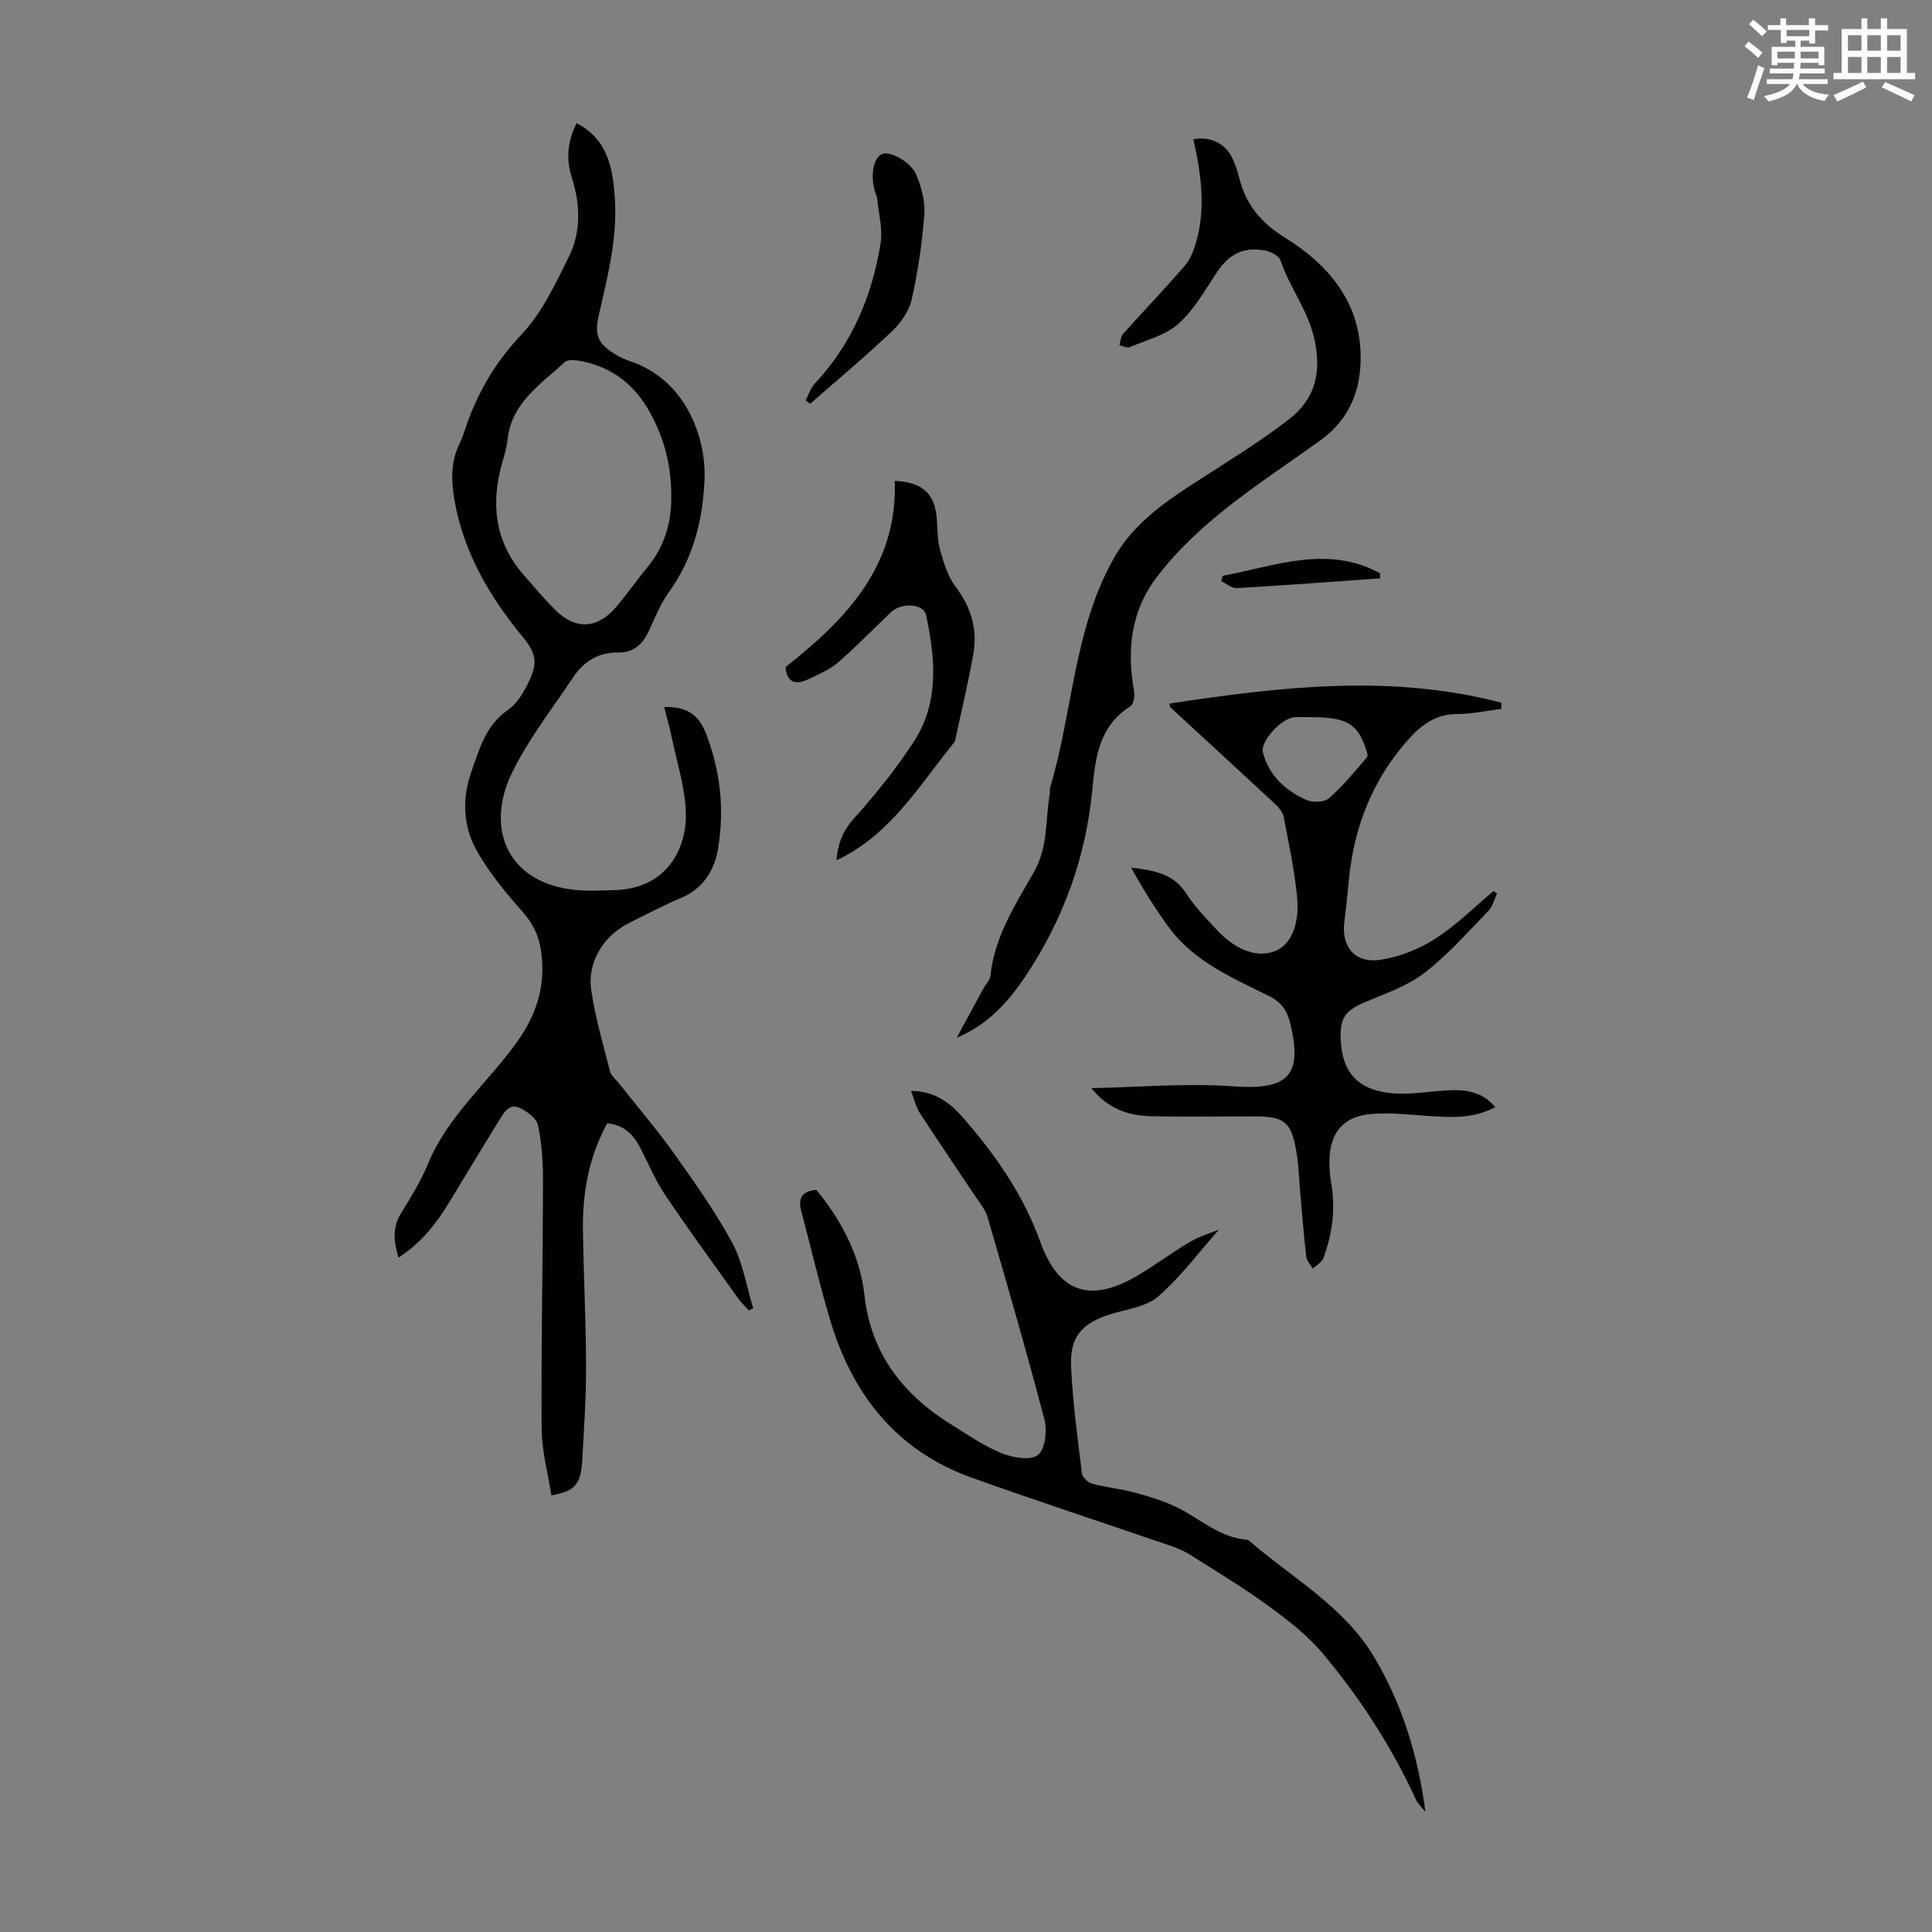
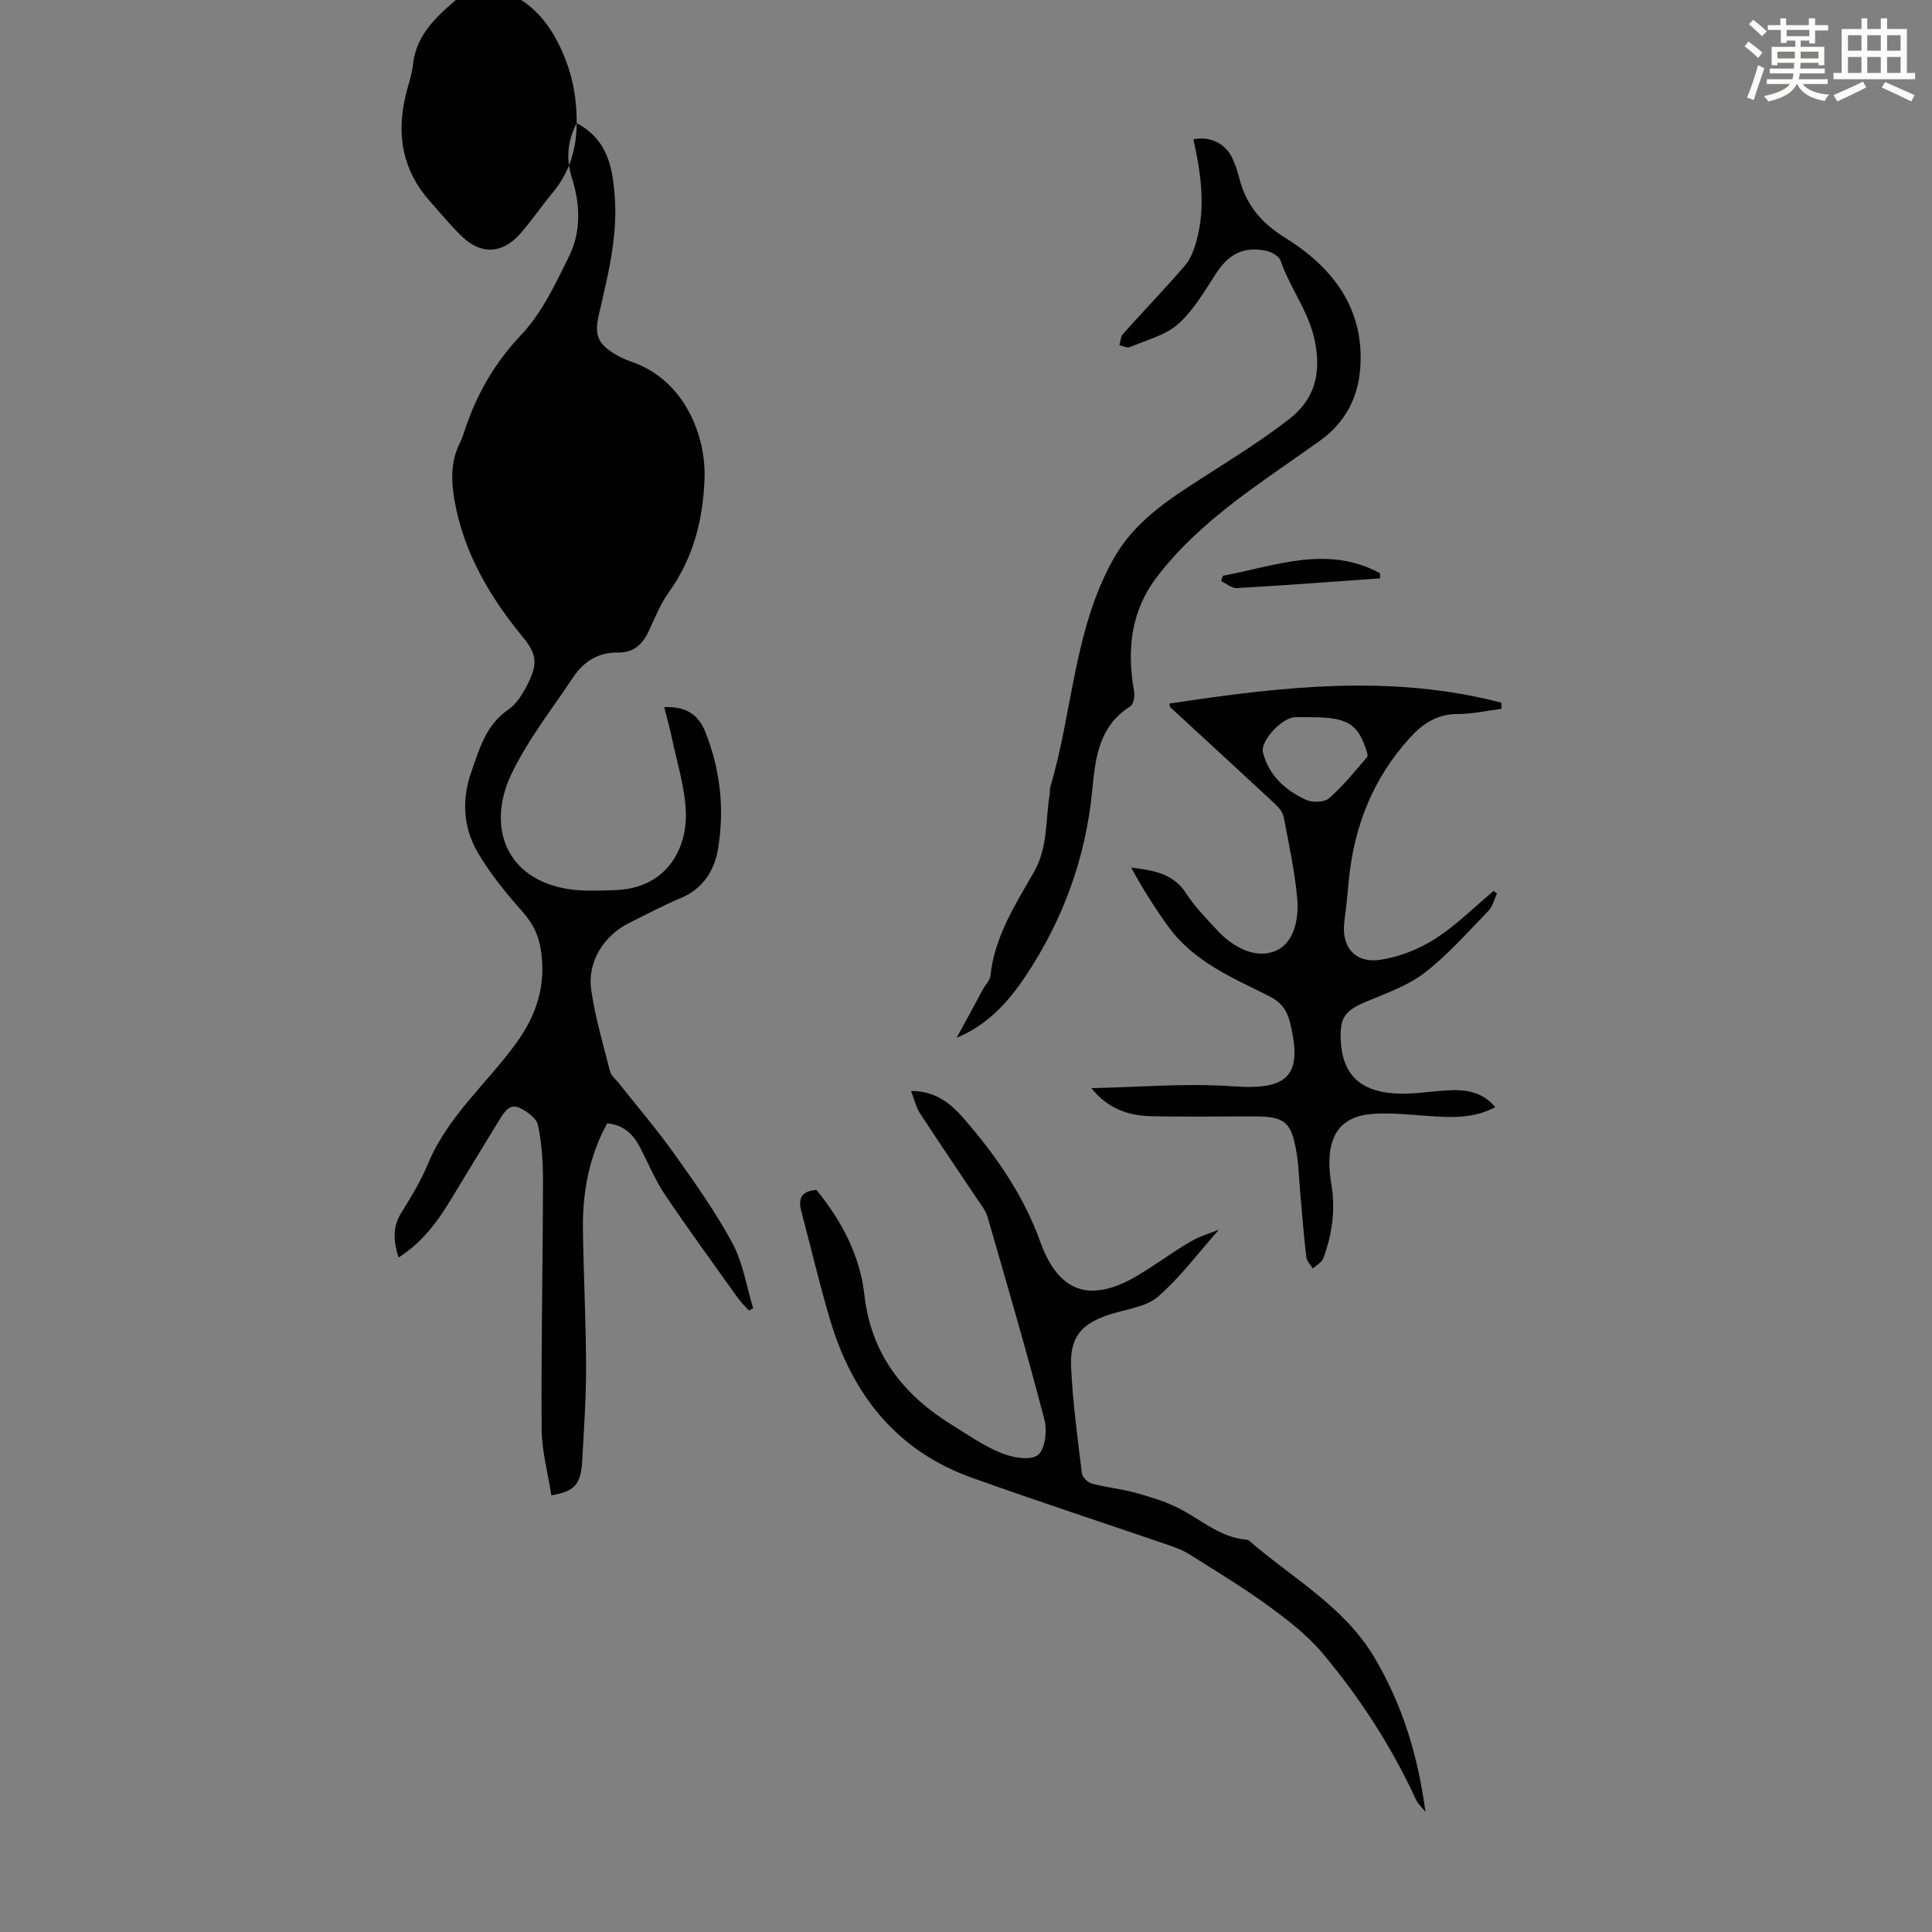
<svg xmlns="http://www.w3.org/2000/svg" enable-background="new 0 0 400 400" viewBox="0 0 400 400">
  <rect x="0" y="0" width="400" height="400" fill="#808080" stroke="none" />
  <path d="m361.2 9.6.8-1c.9.7 1.9 1.4 2.9 2.3l-.9 1.1c-1-1-2-1.8-2.8-2.4zm.5 10.6c.9-2.1 1.6-4.3 2.3-6.7.4.2.8.4 1.3.6-.7 2.1-1.5 4.3-2.2 6.6zm.4-15.2.9-.9c1 .8 2 1.6 2.8 2.4l-1 1c-.9-.9-1.8-1.7-2.7-2.5zm12.5-1.2h1.2v1.4h2.7v1.1h-2.7v2.7h-1.2v-.6h-1.8v1.3h4.9v3.8h-1.2v-.5h-3.7c0 .4-.1.9-.1 1.2h5.1v1h-5.2c0 .5-.1.9-.2 1.2h6v1h-5.2c1.1 1.3 2.9 2 5.5 2.2-.4.4-.7.8-.9 1.3-2.9-.5-4.8-1.6-5.7-3.5h-.1c-.8 1.7-2.7 2.9-5.9 3.6-.2-.4-.6-.8-.9-1.1 2.8-.6 4.6-1.4 5.4-2.5h-4.8v-1h5.3c.1-.3.2-.7.2-1.2h-4.9v-1h5c0-.4 0-.8.1-1.2h-3.5v.5h-1.2v-3.8h4.9v-1.3h-1.8v.5h-1.2v-2.7h-2.7v-1h2.6v-1.4h1.2v1.4h4.7v-1.4zm-6.6 8.3h3.6c0-.4 0-.9 0-1.4h-3.6zm1.9-4.6h4.7v-1.3h-4.7zm6.6 3.2h-3.7v1.4h3.7z" fill="#fbfcfa" />
  <path d="m385.3 3.8h1.3v2.2h2.8v-2.2h1.3v2.2h4.1v9.1h1.7v1.3h-16.9v-1.3h1.7v-9.1h4.1v-2.2zm.4 13.1.7 1.2c-1.8.9-3.8 1.9-6 2.9-.2-.4-.5-.8-.8-1.3 2.3-1 4.3-1.9 6.1-2.8zm-3.1-6.4h2.8v-3.2h-2.8zm0 4.6h2.8v-3.3h-2.8zm4-4.6h2.8v-3.2h-2.8zm0 4.6h2.8v-3.3h-2.8zm3.7 1.9c2.1.9 4.1 1.8 6.1 2.7l-.7 1.3c-2.2-1.1-4.2-2-6.1-2.9zm3.2-9.7h-2.8v3.2h2.8zm-2.8 7.8h2.8v-3.3h-2.8z" fill="#fbfcfa" />
  <g fill="#010102">
-     <path d="m119.39 25.49c6.45 3.42 7.44 9.21 7.89 15.26.62 8.4-1.46 16.43-3.31 24.5-.94 4.08-.2 5.91 3.34 8.06 1.04.63 2.18 1.16 3.33 1.55 11.44 3.88 15.52 15.86 15.23 24.13-.3 8.55-2.29 16.53-7.4 23.63-1.74 2.42-2.88 5.29-4.15 8.03-1.28 2.76-3.16 4.51-6.35 4.45-4.06-.07-7.1 1.83-9.27 5.08-4.39 6.6-9.38 12.93-12.79 20.02-5.17 10.75-1.37 21.91 11.96 23.9 3.06.46 6.24.28 9.35.19 10.92-.3 15-8.69 14.78-16.04-.16-5.14-1.81-10.25-2.87-15.36-.43-2.11-1.04-4.18-1.62-6.5 4.67-.17 7.15 1.65 8.58 5.29 3.07 7.8 3.93 15.88 2.57 24.06-.75 4.49-3.11 8.27-7.73 10.2-3.6 1.51-7.06 3.37-10.57 5.09-5.28 2.59-8.79 8.03-7.96 13.87.81 5.71 2.48 11.31 3.9 16.93.22.88 1.15 1.59 1.77 2.37 3.79 4.8 7.79 9.45 11.34 14.42 4.32 6.07 8.68 12.19 12.21 18.73 2.21 4.09 2.93 8.99 4.32 13.52-.3.15-.59.31-.89.46-.76-.86-1.6-1.66-2.27-2.58-5.07-7.1-10.22-14.15-15.09-21.39-2.04-3.04-3.46-6.49-5.15-9.76-1.41-2.73-3.38-4.71-6.83-5.03-3.72 6.82-5.12 14.2-5.02 21.88.12 9.51.63 19.01.65 28.51.02 6.48-.44 12.96-.8 19.44-.27 4.92-1.56 6.4-6.39 7.19-.7-4.58-1.98-9.17-2.01-13.76-.11-17.1.25-34.21.28-51.32.01-3.86-.24-7.79-1.03-11.55-.3-1.44-2.29-2.89-3.84-3.6-2.07-.96-3.2.95-4.14 2.47-3.52 5.71-6.97 11.46-10.46 17.18-2.69 4.4-5.82 8.41-10.45 11.35-1.02-3.37-1.28-6.27.57-9.24 2.07-3.31 4.11-6.71 5.6-10.3 4.11-9.86 12.33-16.65 18.36-25.07 4.14-5.78 6.02-11.85 4.98-18.89-.45-3.09-1.61-5.58-3.73-7.98-3.46-3.92-6.86-8.02-9.45-12.53-2.92-5.09-3.27-10.78-1.25-16.53 1.7-4.83 3.01-9.71 7.66-12.9 1.74-1.2 3.03-3.32 4.01-5.29 1.96-3.93 2.09-5.99-.95-9.67-6.88-8.34-12.34-17.58-14.22-28.48-.69-4.01-.77-8.01 1.14-11.8.35-.7.63-1.44.87-2.18 2.45-7.62 6.2-14.25 11.85-20.21 4.25-4.49 7.06-10.5 9.85-16.16 2.56-5.18 2.37-10.84.59-16.38-1.19-3.78-.93-7.44 1.01-11.26zm19.59 77.58c.06-6.71-1.5-12.38-4.4-17.66-3.25-5.92-8.18-9.67-14.93-10.76-.9-.15-2.21-.17-2.77.35-4.91 4.57-10.95 8.33-11.79 15.97-.24 2.2-1.04 4.34-1.55 6.51-1.88 8.01-.62 15.32 4.94 21.63 2.14 2.43 4.22 4.93 6.52 7.21 4.11 4.09 8.63 3.91 12.44-.51 2.33-2.71 4.36-5.68 6.65-8.43 3.61-4.36 4.9-9.44 4.89-14.31z" />
+     <path d="m119.39 25.49c6.45 3.42 7.44 9.21 7.89 15.26.62 8.4-1.46 16.43-3.31 24.5-.94 4.08-.2 5.91 3.34 8.06 1.04.63 2.18 1.16 3.33 1.55 11.44 3.88 15.52 15.86 15.23 24.13-.3 8.55-2.29 16.53-7.4 23.63-1.74 2.42-2.88 5.29-4.15 8.03-1.28 2.76-3.16 4.51-6.35 4.45-4.06-.07-7.1 1.83-9.27 5.08-4.39 6.6-9.38 12.93-12.79 20.02-5.17 10.75-1.37 21.91 11.96 23.9 3.06.46 6.24.28 9.35.19 10.92-.3 15-8.69 14.78-16.04-.16-5.14-1.81-10.25-2.87-15.36-.43-2.11-1.04-4.18-1.62-6.5 4.67-.17 7.15 1.65 8.58 5.29 3.07 7.8 3.93 15.88 2.57 24.06-.75 4.49-3.11 8.27-7.73 10.2-3.6 1.51-7.06 3.37-10.57 5.09-5.28 2.59-8.79 8.03-7.96 13.87.81 5.71 2.48 11.31 3.9 16.93.22.88 1.15 1.59 1.77 2.37 3.79 4.8 7.79 9.45 11.34 14.42 4.32 6.07 8.68 12.19 12.21 18.73 2.21 4.09 2.93 8.99 4.32 13.52-.3.15-.59.31-.89.46-.76-.86-1.6-1.66-2.27-2.58-5.07-7.1-10.22-14.15-15.09-21.39-2.04-3.04-3.46-6.49-5.15-9.76-1.41-2.73-3.38-4.71-6.83-5.03-3.72 6.82-5.12 14.2-5.02 21.88.12 9.51.63 19.01.65 28.51.02 6.48-.44 12.96-.8 19.44-.27 4.92-1.56 6.4-6.39 7.19-.7-4.58-1.98-9.17-2.01-13.76-.11-17.1.25-34.21.28-51.32.01-3.86-.24-7.79-1.03-11.55-.3-1.44-2.29-2.89-3.84-3.6-2.07-.96-3.2.95-4.14 2.47-3.52 5.71-6.97 11.46-10.46 17.18-2.69 4.4-5.82 8.41-10.45 11.35-1.02-3.37-1.28-6.27.57-9.24 2.07-3.31 4.11-6.71 5.6-10.3 4.11-9.86 12.33-16.65 18.36-25.07 4.14-5.78 6.02-11.85 4.98-18.89-.45-3.09-1.61-5.58-3.73-7.98-3.46-3.92-6.86-8.02-9.45-12.53-2.92-5.09-3.27-10.78-1.25-16.53 1.7-4.83 3.01-9.71 7.66-12.9 1.74-1.2 3.03-3.32 4.01-5.29 1.96-3.93 2.09-5.99-.95-9.67-6.88-8.34-12.34-17.58-14.22-28.48-.69-4.01-.77-8.01 1.14-11.8.35-.7.63-1.44.87-2.18 2.45-7.62 6.2-14.25 11.85-20.21 4.25-4.49 7.06-10.5 9.85-16.16 2.56-5.18 2.37-10.84.59-16.38-1.19-3.78-.93-7.44 1.01-11.26zc.06-6.71-1.5-12.38-4.4-17.66-3.25-5.92-8.18-9.67-14.93-10.76-.9-.15-2.21-.17-2.77.35-4.91 4.57-10.95 8.33-11.79 15.97-.24 2.2-1.04 4.34-1.55 6.51-1.88 8.01-.62 15.32 4.94 21.63 2.14 2.43 4.22 4.93 6.52 7.21 4.11 4.09 8.63 3.91 12.44-.51 2.33-2.71 4.36-5.68 6.65-8.43 3.61-4.36 4.9-9.44 4.89-14.31z" />
    <path d="m309.93 184.97c-.57 1.22-.88 2.69-1.76 3.6-4.29 4.42-8.4 9.12-13.24 12.85-3.54 2.73-8.05 4.25-12.25 6.04-4.12 1.76-5.24 3.16-5.11 7.52.22 7.12 3.64 10.87 11.11 11.4 3.53.25 7.12-.39 10.68-.61 3.76-.23 7.35.04 10.22 3.45-4.63 2.47-9.37 2.14-14.15 1.81-3.78-.26-7.6-.7-11.35-.4-5.92.46-8.71 3.74-8.84 9.68-.04 1.66.15 3.36.42 5 .87 5.22.13 10.27-1.66 15.17-.32.87-1.44 1.45-2.19 2.16-.47-.78-1.25-1.53-1.35-2.35-.51-4.33-.85-8.68-1.24-13.02-.26-2.89-.31-5.82-.79-8.67-1.06-6.34-2.45-7.45-8.67-7.46-7.15-.01-14.31.12-21.46-.04-4.66-.1-8.93-1.55-12.34-5.81 9.76-.19 19.57-1.08 29.27-.38 11.45.82 14.59-2.13 11.85-13.2-.63-2.55-1.82-4.22-4.29-5.46-7.58-3.79-15.57-7.12-20.81-14.28-2.86-3.91-5.42-8.04-7.79-12.34 4.56.56 8.74 1.16 11.43 5.39 1.72 2.71 4.07 5.05 6.26 7.45 3.22 3.53 7.76 6.04 11.93 4.51 4.09-1.5 5.16-6.67 4.76-11.01-.52-5.64-1.72-11.23-2.79-16.81-.19-.99-1.02-1.99-1.8-2.72-7.19-6.69-14.44-13.33-21.66-19.99-.13-.12-.11-.39-.21-.78 22.97-3.49 45.87-6.17 68.71-.19.02.43.04.86.06 1.28-3.04.38-6.07 1.07-9.11 1.07-4.2 0-7.14 1.94-9.81 4.86-7.62 8.33-11.56 18.21-12.68 29.33-.29 2.89-.54 5.78-.93 8.66-.72 5.28 2.11 8.84 7.47 8.03 3.92-.59 7.95-2.19 11.3-4.33 4.36-2.79 8.09-6.55 12.1-9.9.24.17.48.33.71.49zm-38.23-36.48c-1.23 0-2.46-.07-3.69.01-2.72.18-7.12 4.97-6.53 7.28 1.22 4.78 4.62 7.84 8.88 9.8 1.32.61 3.79.56 4.77-.29 2.91-2.53 5.37-5.58 7.9-8.52.27-.31-.07-1.25-.28-1.85-1.72-5.09-3.98-6.39-11.05-6.43z" />
    <path d="m252.35 254.6c-3.95 4.45-7.8 9.65-12.55 13.82-2.48 2.17-6.54 2.61-9.93 3.69-5.93 1.89-8.4 4.63-8.11 10.91.34 7.35 1.34 14.67 2.23 21.98.1.82 1.22 1.94 2.08 2.17 2.89.78 5.92 1.06 8.81 1.84 2.98.81 5.99 1.71 8.75 3.05 4.78 2.31 8.79 6.25 14.44 6.71.21.02.45.13.61.27 8.91 7.72 19.58 13.53 25.86 24.1 5.83 9.81 9.07 20.49 10.58 31.99-.67-.85-1.52-1.62-1.97-2.57-5.04-10.94-11.55-20.99-19.25-30.18-3.17-3.79-7.23-6.93-11.25-9.87-5.23-3.82-10.8-7.17-16.29-10.64-1.3-.82-2.77-1.41-4.23-1.91-13.62-4.67-27.31-9.15-40.86-13.99-15.69-5.6-24.87-17.3-29.46-32.88-2.18-7.39-3.95-14.9-5.92-22.36-.66-2.51-.02-4.15 3.15-4.37 5.11 6.26 9 13.48 9.92 21.7 1.39 12.38 8.1 20.76 18.22 27.02 3.33 2.06 6.6 4.35 10.19 5.79 2.3.93 5.96 1.57 7.51.38 1.5-1.15 1.96-5.04 1.36-7.33-3.67-14.05-7.73-27.99-11.77-41.94-.45-1.53-1.6-2.88-2.51-4.25-3.83-5.76-7.74-11.47-11.51-17.27-.81-1.25-1.14-2.83-1.83-4.59 4.85-.02 8.06 2.44 10.68 5.44 6.73 7.69 12.56 16 16.06 25.75 3.78 10.51 10.28 12.83 20.04 7.1 3.75-2.2 7.24-4.86 11-7.05 2.12-1.25 4.56-1.94 5.95-2.51z" />
    <path d="m198.07 214.86c1.84-3.4 3.68-6.8 5.53-10.19.48-.88 1.36-1.7 1.45-2.61.83-8.08 5.14-14.74 9-21.48 2.98-5.2 2.37-10.81 3.29-16.25.07-.44-.03-.92.1-1.34 4.68-15.69 4.85-32.62 13.12-47.33 4.3-7.65 11.28-12.18 18.36-16.72 6.09-3.91 12.27-7.73 17.97-12.15 5.11-3.97 6.73-9.15 5.36-16.06-1.25-6.29-5.19-11.05-7.14-16.82-.32-.94-1.98-1.81-3.14-2.03-4.69-.87-7.62.79-10.24 4.8-2.37 3.64-4.62 7.59-7.8 10.4-2.67 2.36-6.6 3.34-10.03 4.79-.56.24-1.42-.26-2.14-.41.24-.78.25-1.76.74-2.31 4.25-4.75 8.68-9.36 12.84-14.18 1.15-1.33 1.84-3.2 2.33-4.93 2.02-7.1.97-14.17-.59-21.19 3.38-.71 6.56.79 8.02 3.82.62 1.3 1.1 2.7 1.45 4.1 1.38 5.58 4.52 9.36 9.59 12.5 9.79 6.07 16.42 14.68 15.48 27.02-.46 6-3.07 11.16-8.24 14.88-11.95 8.6-24.68 16.28-33.83 28.25-5.46 7.13-6.27 15.16-4.75 23.71.18.99-.11 2.69-.79 3.12-6.42 4.03-7.22 10.53-7.85 17.15-1.33 14.09-6.01 26.99-13.86 38.74-3.56 5.32-7.78 10.03-14.23 12.72z" />
-     <path d="m162.63 138.11c12.81-10.06 23.24-21.15 22.62-38.55 5.56.24 8.13 2.55 8.64 7.21.25 2.33.11 4.76.72 6.99.74 2.7 1.62 5.6 3.27 7.78 3.21 4.21 4.52 8.75 3.64 13.81-1.01 5.83-2.41 11.59-3.65 17.38-.07.33-.1.71-.29.95-7.27 8.93-13.22 19.2-24.4 24.43.27-3.36 1.28-6.06 3.65-8.69 4.46-4.96 8.68-10.22 12.32-15.79 5.34-8.17 4.52-17.27 2.58-26.3-.51-2.36-5.07-2.67-7.27-.57-3.64 3.47-7.14 7.09-10.94 10.38-1.73 1.49-3.97 2.43-6.06 3.44-2.61 1.26-4.55.89-4.83-2.47z" />
-     <path d="m166.78 82.9c.63-1.18 1.05-2.56 1.93-3.5 7.67-8.2 11.84-18.09 13.6-28.98.49-3.06-.43-6.35-.73-9.54-.03-.32-.25-.62-.35-.94-1.08-3.41-.46-7.16 1.32-8.02 1.63-.79 6.07 1.55 7.23 4.43 1.01 2.52 1.79 5.42 1.59 8.07-.46 5.88-1.31 11.77-2.6 17.52-.54 2.4-2.21 4.86-4.03 6.59-5.49 5.21-11.3 10.07-16.99 15.06-.33-.23-.65-.46-.97-.69z" />
    <path d="m253.17 119.21c10.84-2.03 21.67-6.46 32.55-.52.01.35.02.7.03 1.05-9.89.7-19.77 1.45-29.67 2.02-1.06.06-2.17-.93-3.26-1.44.11-.37.23-.74.35-1.11z" />
  </g>
</svg>